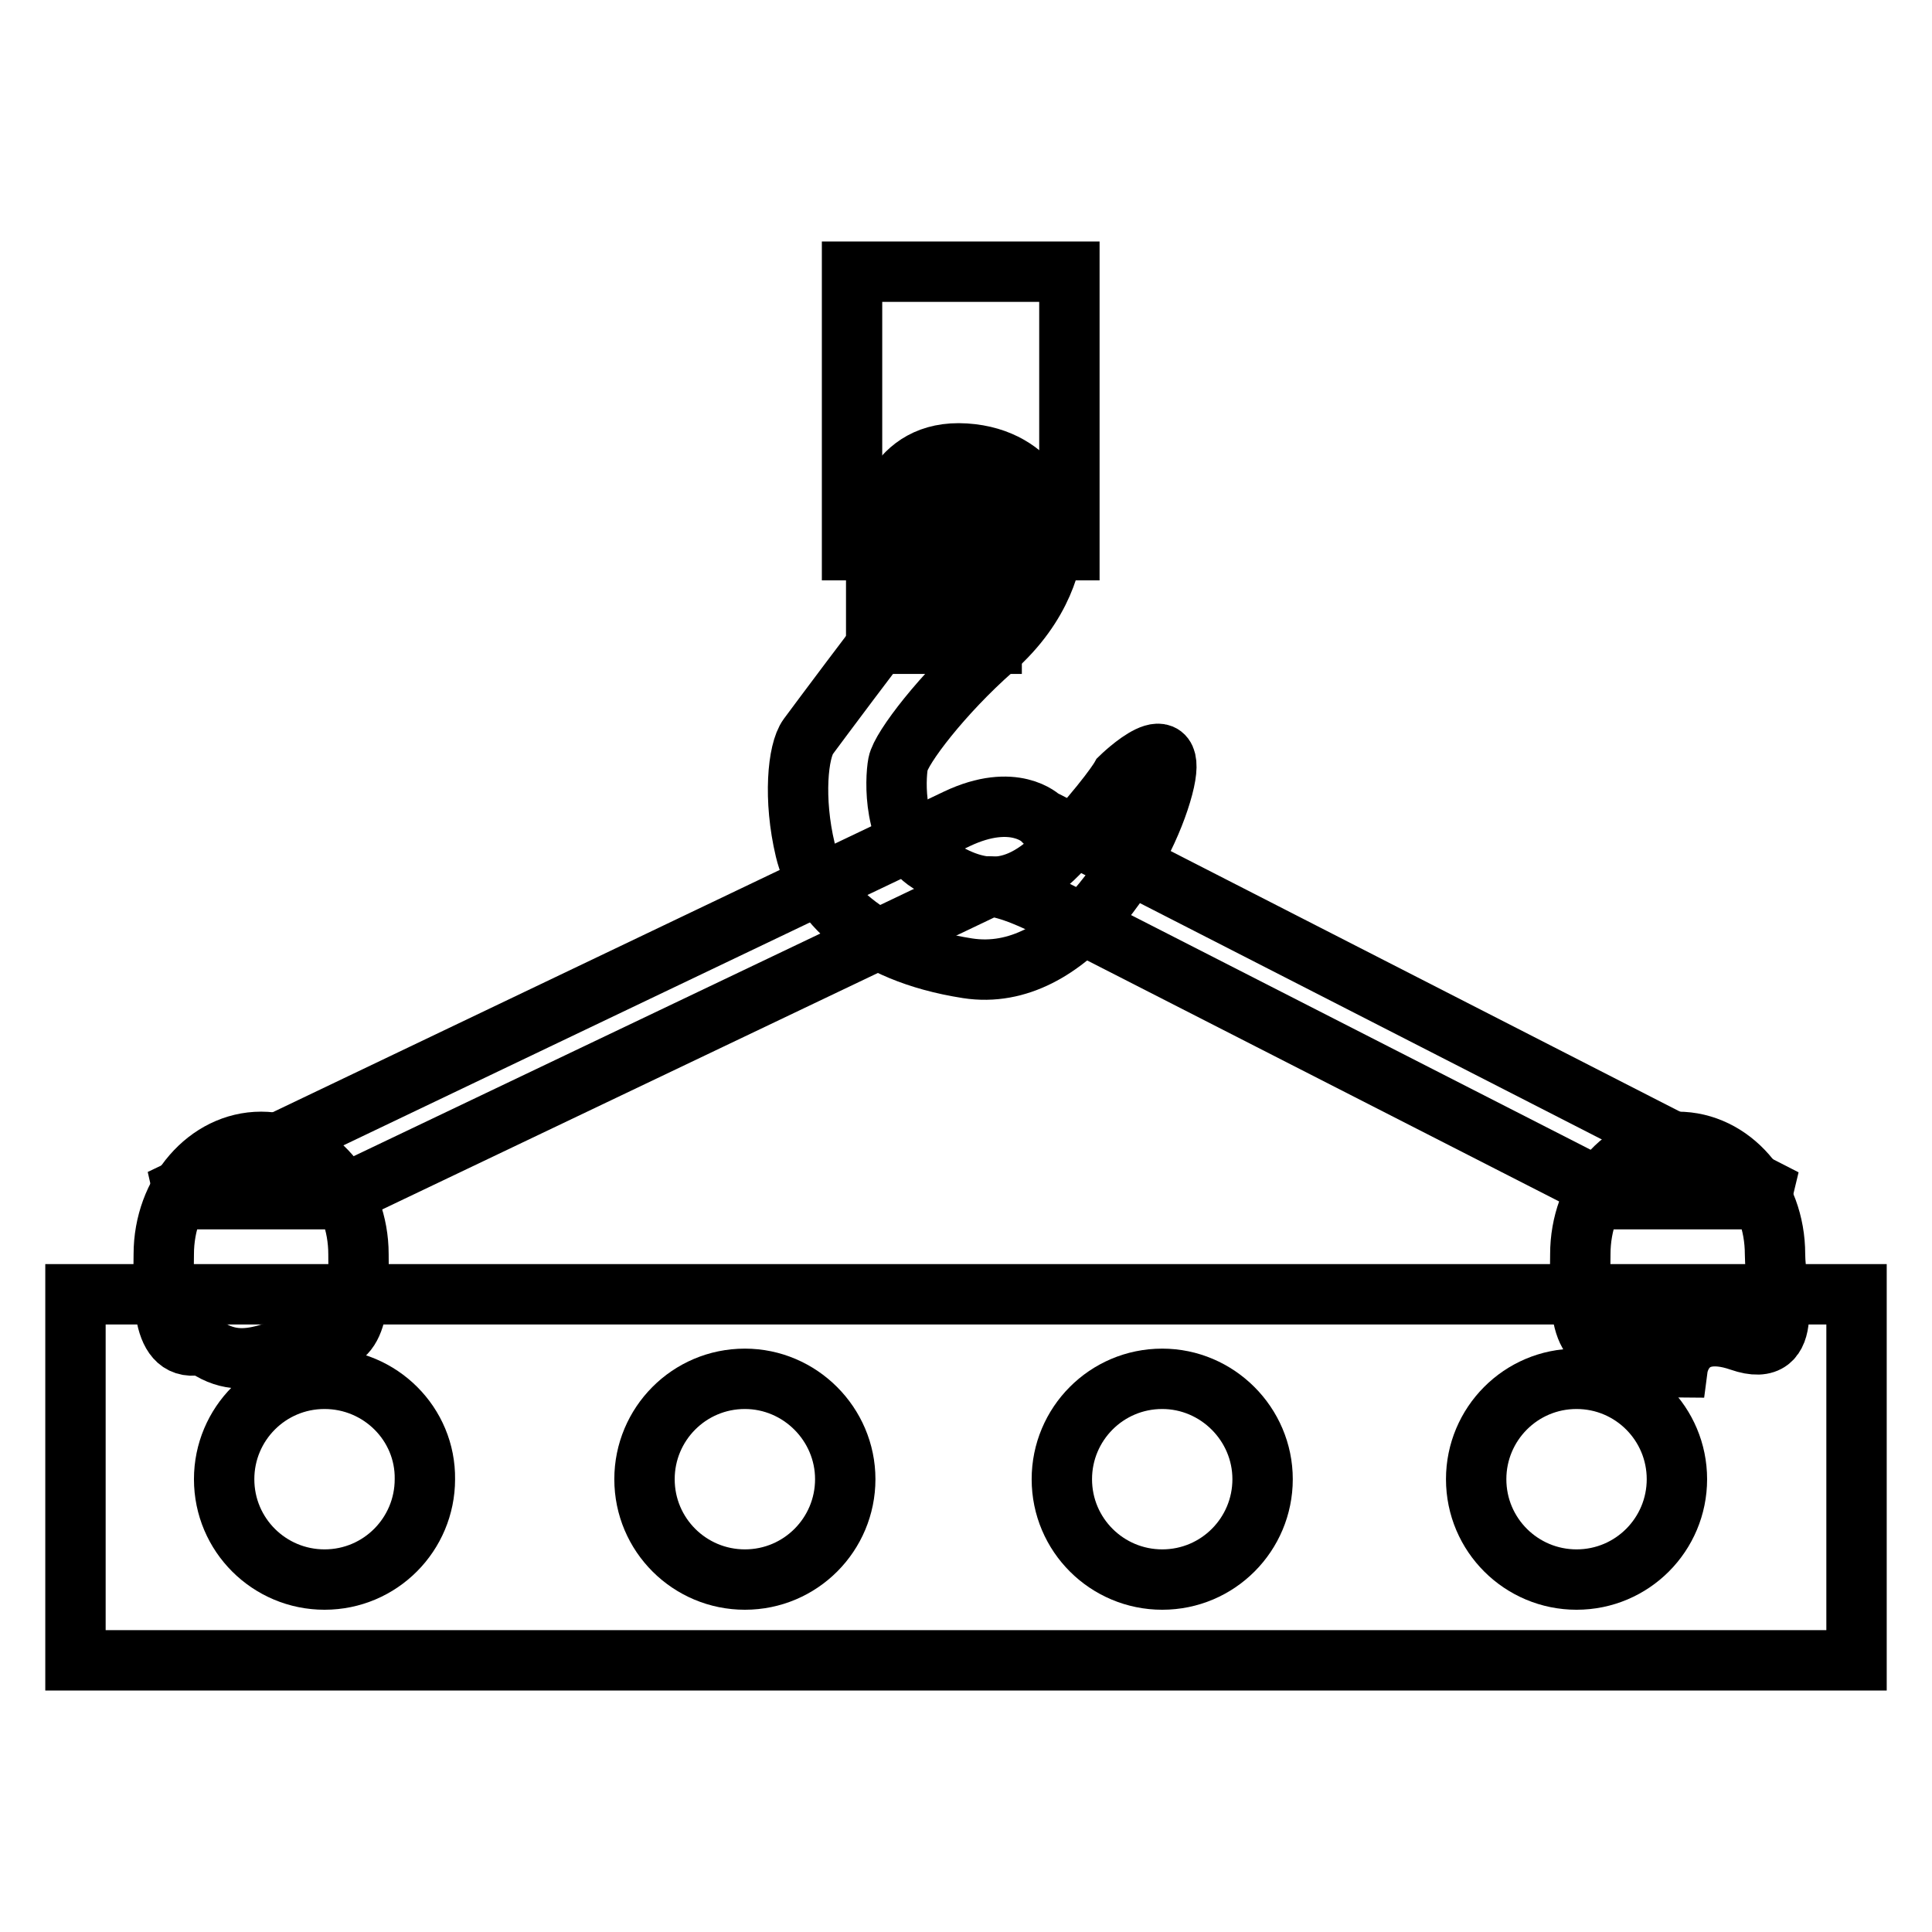
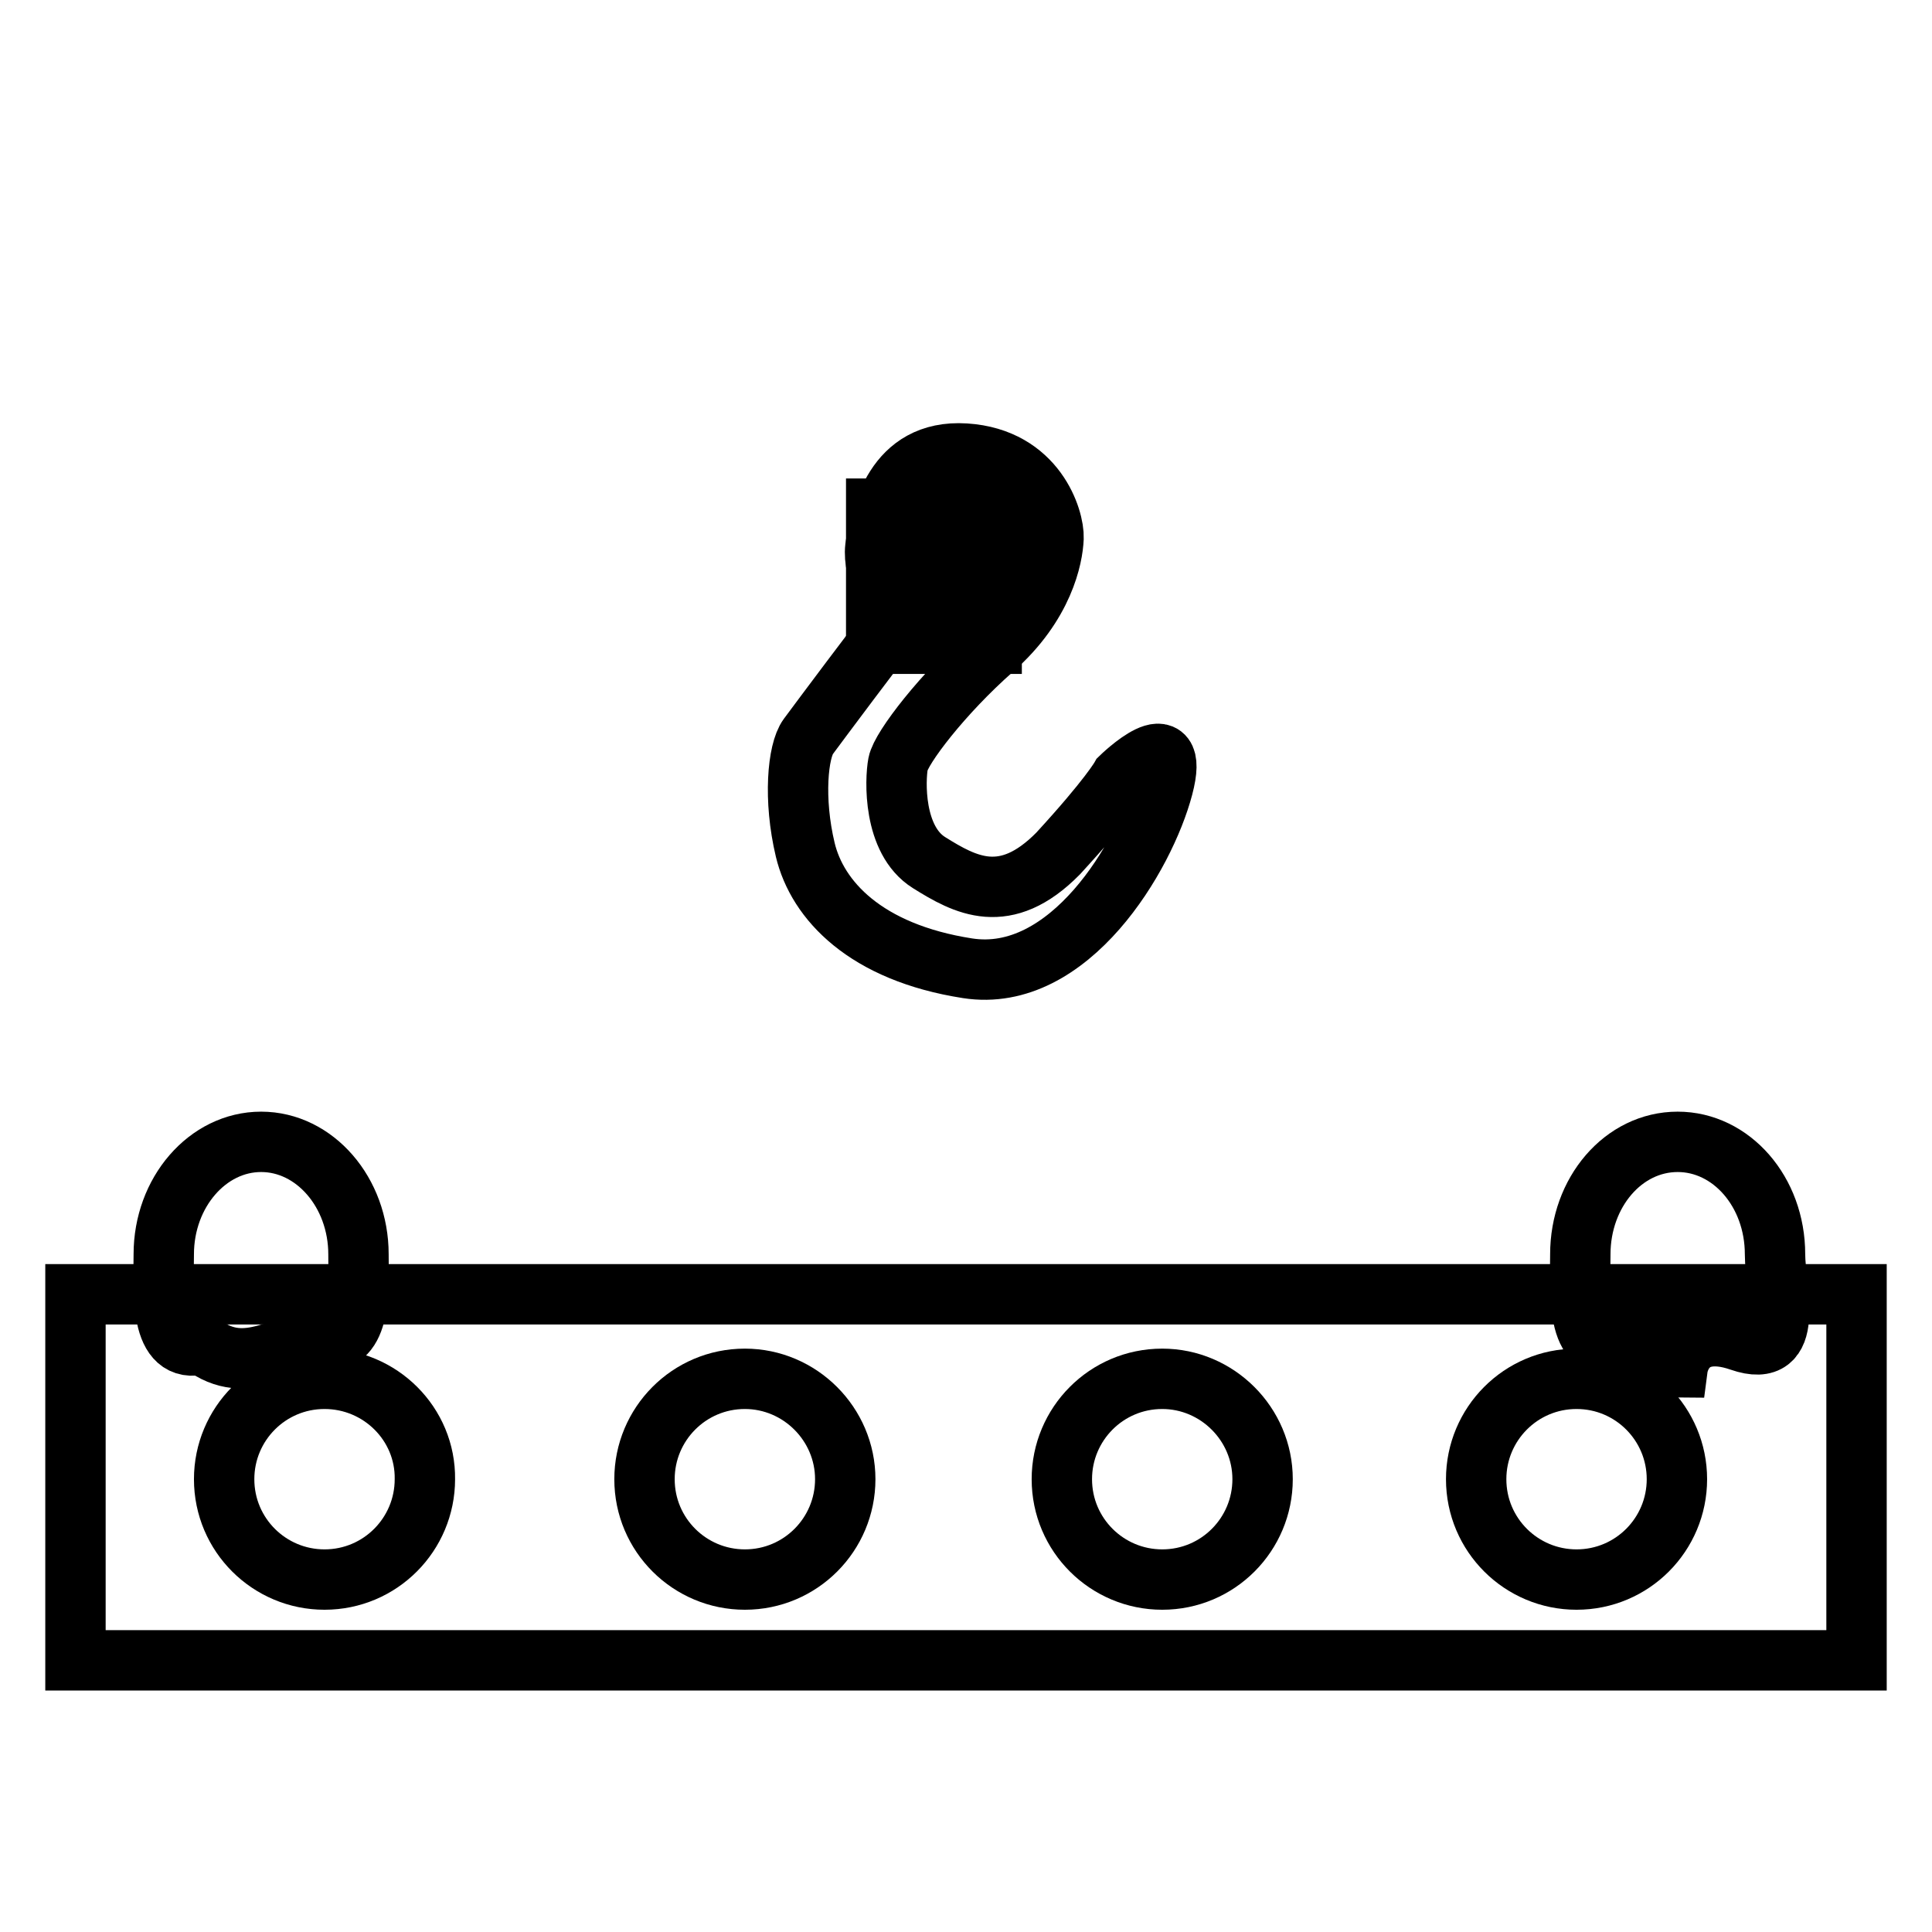
<svg xmlns="http://www.w3.org/2000/svg" version="1.1" x="0px" y="0px" viewBox="0 0 256 256" enable-background="new 0 0 256 256" xml:space="preserve">
  <g>
    <g>
      <path stroke-width="8" fill-opacity="0" stroke="#000000" d="M246,220H10v-48.5h236V220z M43,182.7c-7.4,0-13.3,6-13.3,13.3c0,7.4,6,13.3,13.3,13.3c7.4,0,13.3-6,13.3-13.3C56.4,188.7,50.4,182.7,43,182.7z M98.7,182.7c-7.4,0-13.3,6-13.3,13.3c0,7.4,6,13.3,13.3,13.3c7.4,0,13.3-6,13.3-13.3C112,188.7,106,182.7,98.7,182.7z M154,182.7c-7.4,0-13.3,6-13.3,13.3c0,7.4,6,13.3,13.3,13.3c7.4,0,13.3-6,13.3-13.3C167.3,188.7,161.3,182.7,154,182.7z M208.9,182.7c-7.4,0-13.3,6-13.3,13.3c0,7.4,6,13.3,13.3,13.3c7.4,0,13.3-6,13.3-13.3C222.2,188.7,216.3,182.7,208.9,182.7z" />
      <path stroke-width="8" fill-opacity="0" stroke="#000000" d="M148.5,103c0,0,8-7.8,5.6,1.3s-12.4,26.1-25.9,24c-13.5-2.1-19.9-9-21.5-15.7c-1.6-6.7-1-13.1,0.4-15c1.4-1.9,10-13.4,10.2-13.5c0.2-0.1,0.6-4.8,0.6-4.8s-2.6-4.1-1.8-7.4c0.7-3.3,2.3-12.4,11.8-11.8c9.4,0.6,11.8,8.7,11.7,11.2c-0.1,2.5-1.3,8.8-8,14.7c-6.7,5.9-12.2,13.1-12.6,15.2c-0.4,2.1-0.7,10.1,4.1,13.1c4.8,3,10.1,5.9,17.1-1.2C147,105.7,148.5,103,148.5,103z M127.4,64.1c-3.5,0-6.4,3.6-6.4,8.1s2.9,8.1,6.4,8.1c3.5,0,6.4-3.6,6.4-8.1S130.9,64.1,127.4,64.1z" />
-       <path stroke-width="8" fill-opacity="0" stroke="#000000" d="M112.9,36h28.8v36.9h-28.8V36z" />
      <path stroke-width="8" fill-opacity="0" stroke="#000000" d="M116.1,67.4h15.3v17.9h-15.3V67.4z" />
      <path stroke-width="8" fill-opacity="0" stroke="#000000" d="M128.8,69.7h6.4V79h-6.4V69.7z" />
      <path stroke-width="8" fill-opacity="0" stroke="#000000" d="M34.6,151.3c-7.1,0-12.9,6.7-12.9,14.9c0,4.8-0.7,13.5,5.1,11.9c6,4.6,11-0.7,16.1-0.4c5.1,0.3,4.6-6.9,4.6-11.5C47.5,158,41.7,151.3,34.6,151.3z" />
      <path stroke-width="8" fill-opacity="0" stroke="#000000" d="M235.2,166.2c0-8.3-5.8-14.9-12.9-14.9c-7.2,0-12.9,6.7-12.9,14.9c0,4.8-0.7,13.5,5.1,11.9c5.8-1.6,4.9,3.1,7.8,3.1c0,0,0.8-6.1,8.3-3.5C238.1,180.3,235.2,170.8,235.2,166.2z" />
      <path stroke-width="8" fill-opacity="0" stroke="#000000" d="M211.4,155.1L211.4,155.1" />
-       <path stroke-width="8" fill-opacity="0" stroke="#000000" d="M44.2,158.9l85.1-40.6c0,0,0.2-3,10.5,2.3c10.4,5.3,75,38.3,75,38.3h21.7L138,108.5c0,0-3.6-3.6-11.2,0c-7.6,3.6-105.5,50.4-105.5,50.4H44.2z" />
    </g>
  </g>
</svg>